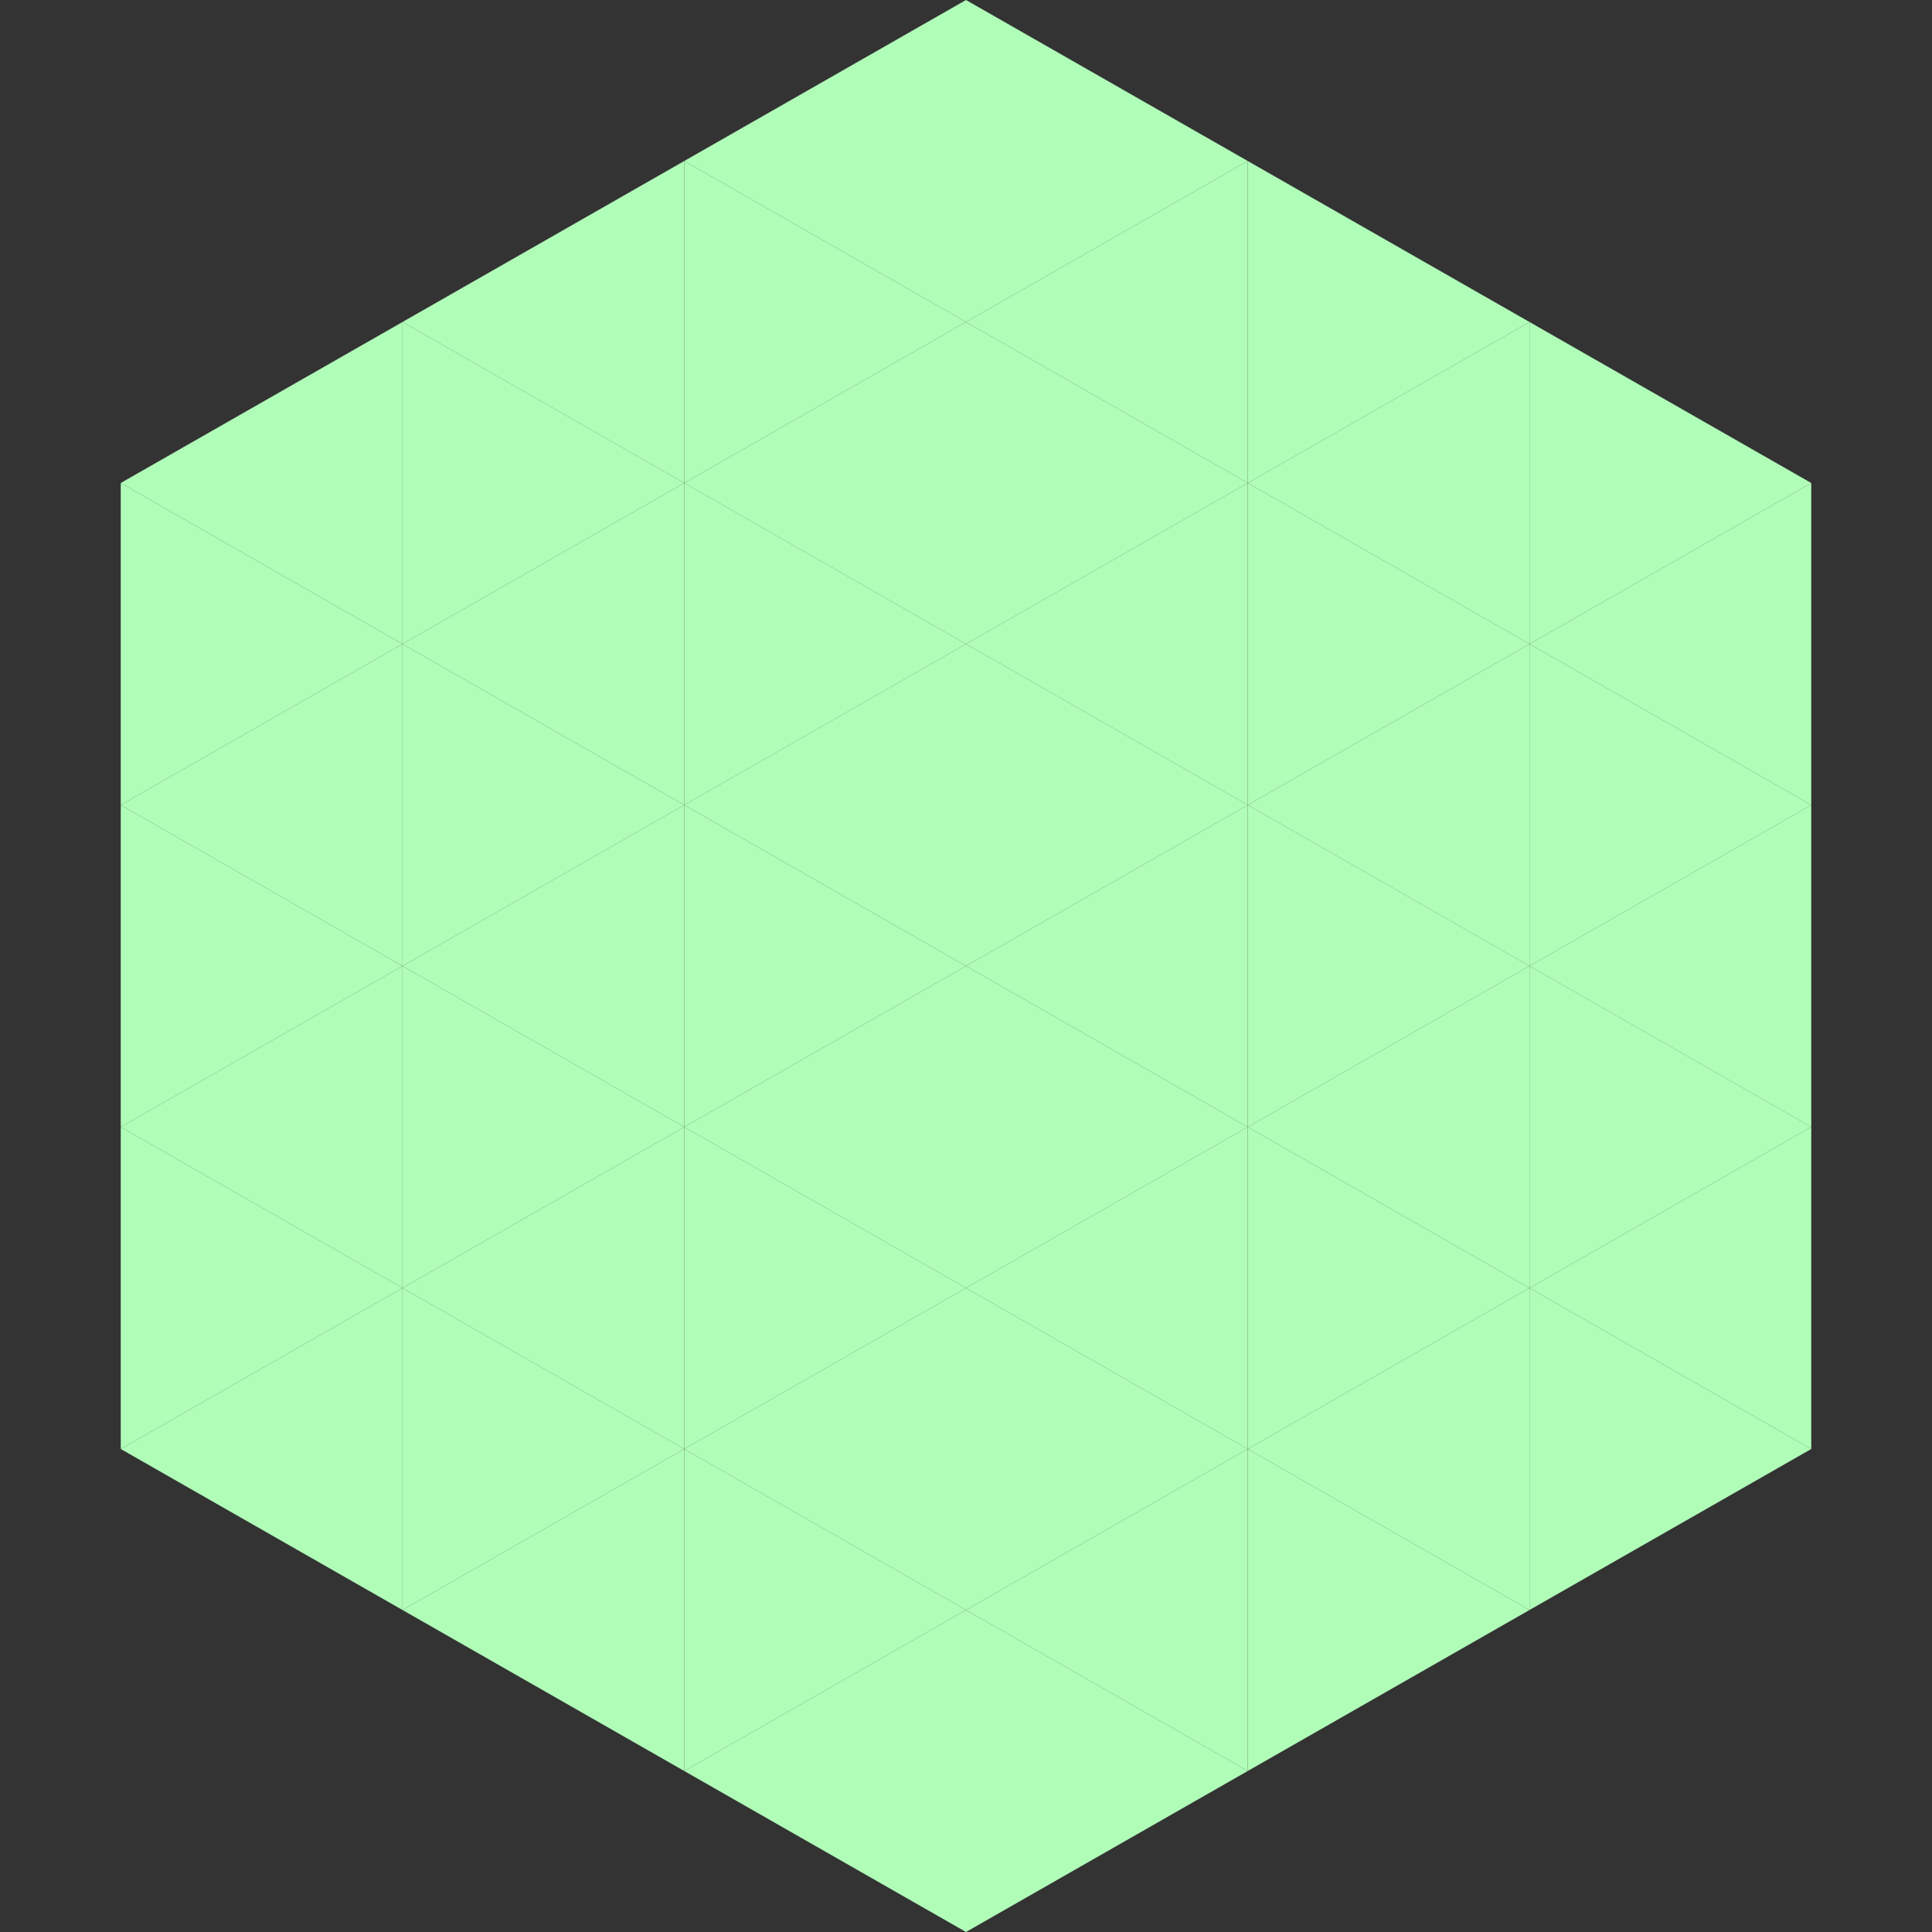
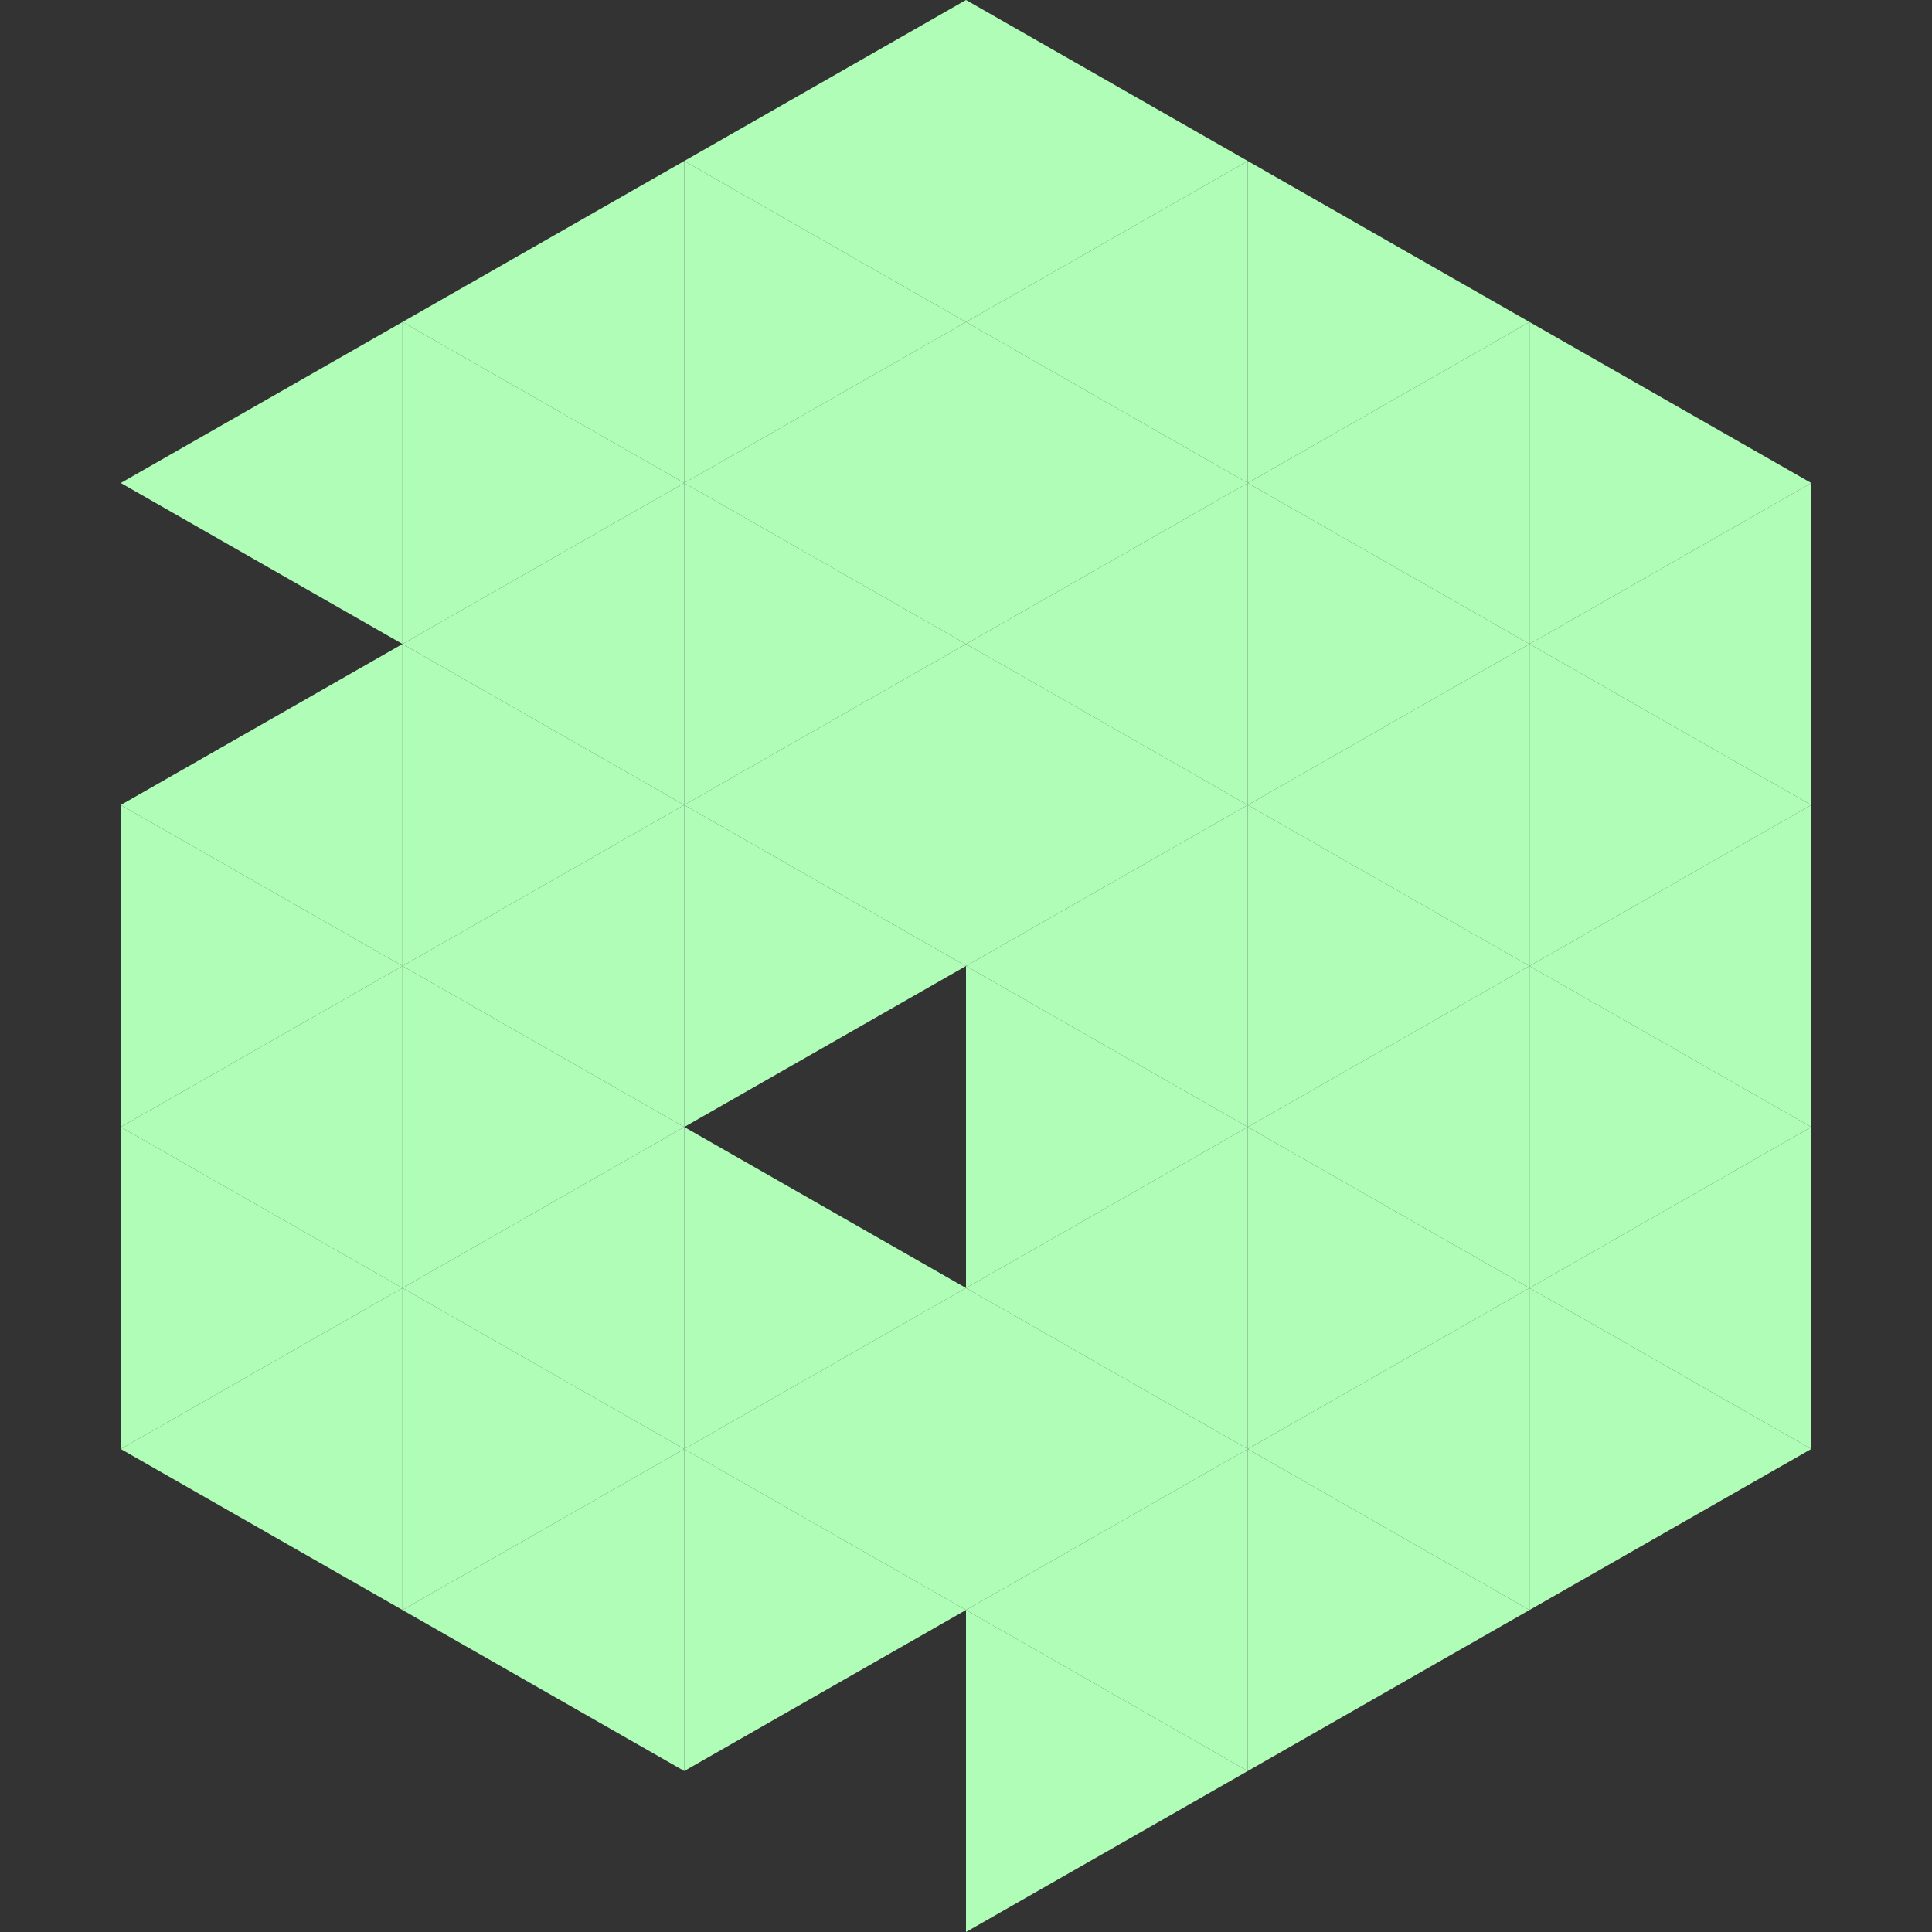
<svg xmlns="http://www.w3.org/2000/svg" width="240" height="240">
  <rect width="100%" height="100%" fill="#333333" stroke="none" />
  <polygon points="50,40 15,60 50,80" style="fill:rgb(176,253,184)" />
  <polygon points="190,40 225,60 190,80" style="fill:rgb(176,253,184)" />
-   <polygon points="15,60 50,80 15,100" style="fill:rgb(176,253,184)" />
  <polygon points="225,60 190,80 225,100" style="fill:rgb(176,253,184)" />
  <polygon points="50,80 15,100 50,120" style="fill:rgb(176,253,184)" />
  <polygon points="190,80 225,100 190,120" style="fill:rgb(176,253,184)" />
  <polygon points="15,100 50,120 15,140" style="fill:rgb(176,253,184)" />
  <polygon points="225,100 190,120 225,140" style="fill:rgb(176,253,184)" />
  <polygon points="50,120 15,140 50,160" style="fill:rgb(176,253,184)" />
  <polygon points="190,120 225,140 190,160" style="fill:rgb(176,253,184)" />
  <polygon points="15,140 50,160 15,180" style="fill:rgb(176,253,184)" />
  <polygon points="225,140 190,160 225,180" style="fill:rgb(176,253,184)" />
  <polygon points="50,160 15,180 50,200" style="fill:rgb(176,253,184)" />
  <polygon points="190,160 225,180 190,200" style="fill:rgb(176,253,184)" />
  <polygon points="15,180 50,200 15,220" style="fill:rgb(255,255,255); fill-opacity:0" />
  <polygon points="225,180 190,200 225,220" style="fill:rgb(255,255,255); fill-opacity:0" />
  <polygon points="50,0 85,20 50,40" style="fill:rgb(255,255,255); fill-opacity:0" />
  <polygon points="190,0 155,20 190,40" style="fill:rgb(255,255,255); fill-opacity:0" />
  <polygon points="85,20 50,40 85,60" style="fill:rgb(176,253,184)" />
  <polygon points="155,20 190,40 155,60" style="fill:rgb(176,253,184)" />
  <polygon points="50,40 85,60 50,80" style="fill:rgb(176,253,184)" />
  <polygon points="190,40 155,60 190,80" style="fill:rgb(176,253,184)" />
  <polygon points="85,60 50,80 85,100" style="fill:rgb(176,253,184)" />
  <polygon points="155,60 190,80 155,100" style="fill:rgb(176,253,184)" />
  <polygon points="50,80 85,100 50,120" style="fill:rgb(176,253,184)" />
  <polygon points="190,80 155,100 190,120" style="fill:rgb(176,253,184)" />
  <polygon points="85,100 50,120 85,140" style="fill:rgb(176,253,184)" />
  <polygon points="155,100 190,120 155,140" style="fill:rgb(176,253,184)" />
  <polygon points="50,120 85,140 50,160" style="fill:rgb(176,253,184)" />
  <polygon points="190,120 155,140 190,160" style="fill:rgb(176,253,184)" />
  <polygon points="85,140 50,160 85,180" style="fill:rgb(176,253,184)" />
  <polygon points="155,140 190,160 155,180" style="fill:rgb(176,253,184)" />
  <polygon points="50,160 85,180 50,200" style="fill:rgb(176,253,184)" />
  <polygon points="190,160 155,180 190,200" style="fill:rgb(176,253,184)" />
  <polygon points="85,180 50,200 85,220" style="fill:rgb(176,253,184)" />
  <polygon points="155,180 190,200 155,220" style="fill:rgb(176,253,184)" />
  <polygon points="120,0 85,20 120,40" style="fill:rgb(176,253,184)" />
  <polygon points="120,0 155,20 120,40" style="fill:rgb(176,253,184)" />
  <polygon points="85,20 120,40 85,60" style="fill:rgb(176,253,184)" />
  <polygon points="155,20 120,40 155,60" style="fill:rgb(176,253,184)" />
  <polygon points="120,40 85,60 120,80" style="fill:rgb(176,253,184)" />
  <polygon points="120,40 155,60 120,80" style="fill:rgb(176,253,184)" />
  <polygon points="85,60 120,80 85,100" style="fill:rgb(176,253,184)" />
  <polygon points="155,60 120,80 155,100" style="fill:rgb(176,253,184)" />
  <polygon points="120,80 85,100 120,120" style="fill:rgb(176,253,184)" />
  <polygon points="120,80 155,100 120,120" style="fill:rgb(176,253,184)" />
  <polygon points="85,100 120,120 85,140" style="fill:rgb(176,253,184)" />
  <polygon points="155,100 120,120 155,140" style="fill:rgb(176,253,184)" />
-   <polygon points="120,120 85,140 120,160" style="fill:rgb(176,253,184)" />
  <polygon points="120,120 155,140 120,160" style="fill:rgb(176,253,184)" />
  <polygon points="85,140 120,160 85,180" style="fill:rgb(176,253,184)" />
  <polygon points="155,140 120,160 155,180" style="fill:rgb(176,253,184)" />
  <polygon points="120,160 85,180 120,200" style="fill:rgb(176,253,184)" />
  <polygon points="120,160 155,180 120,200" style="fill:rgb(176,253,184)" />
  <polygon points="85,180 120,200 85,220" style="fill:rgb(176,253,184)" />
  <polygon points="155,180 120,200 155,220" style="fill:rgb(176,253,184)" />
-   <polygon points="120,200 85,220 120,240" style="fill:rgb(176,253,184)" />
  <polygon points="120,200 155,220 120,240" style="fill:rgb(176,253,184)" />
  <polygon points="85,220 120,240 85,260" style="fill:rgb(255,255,255); fill-opacity:0" />
  <polygon points="155,220 120,240 155,260" style="fill:rgb(255,255,255); fill-opacity:0" />
</svg>